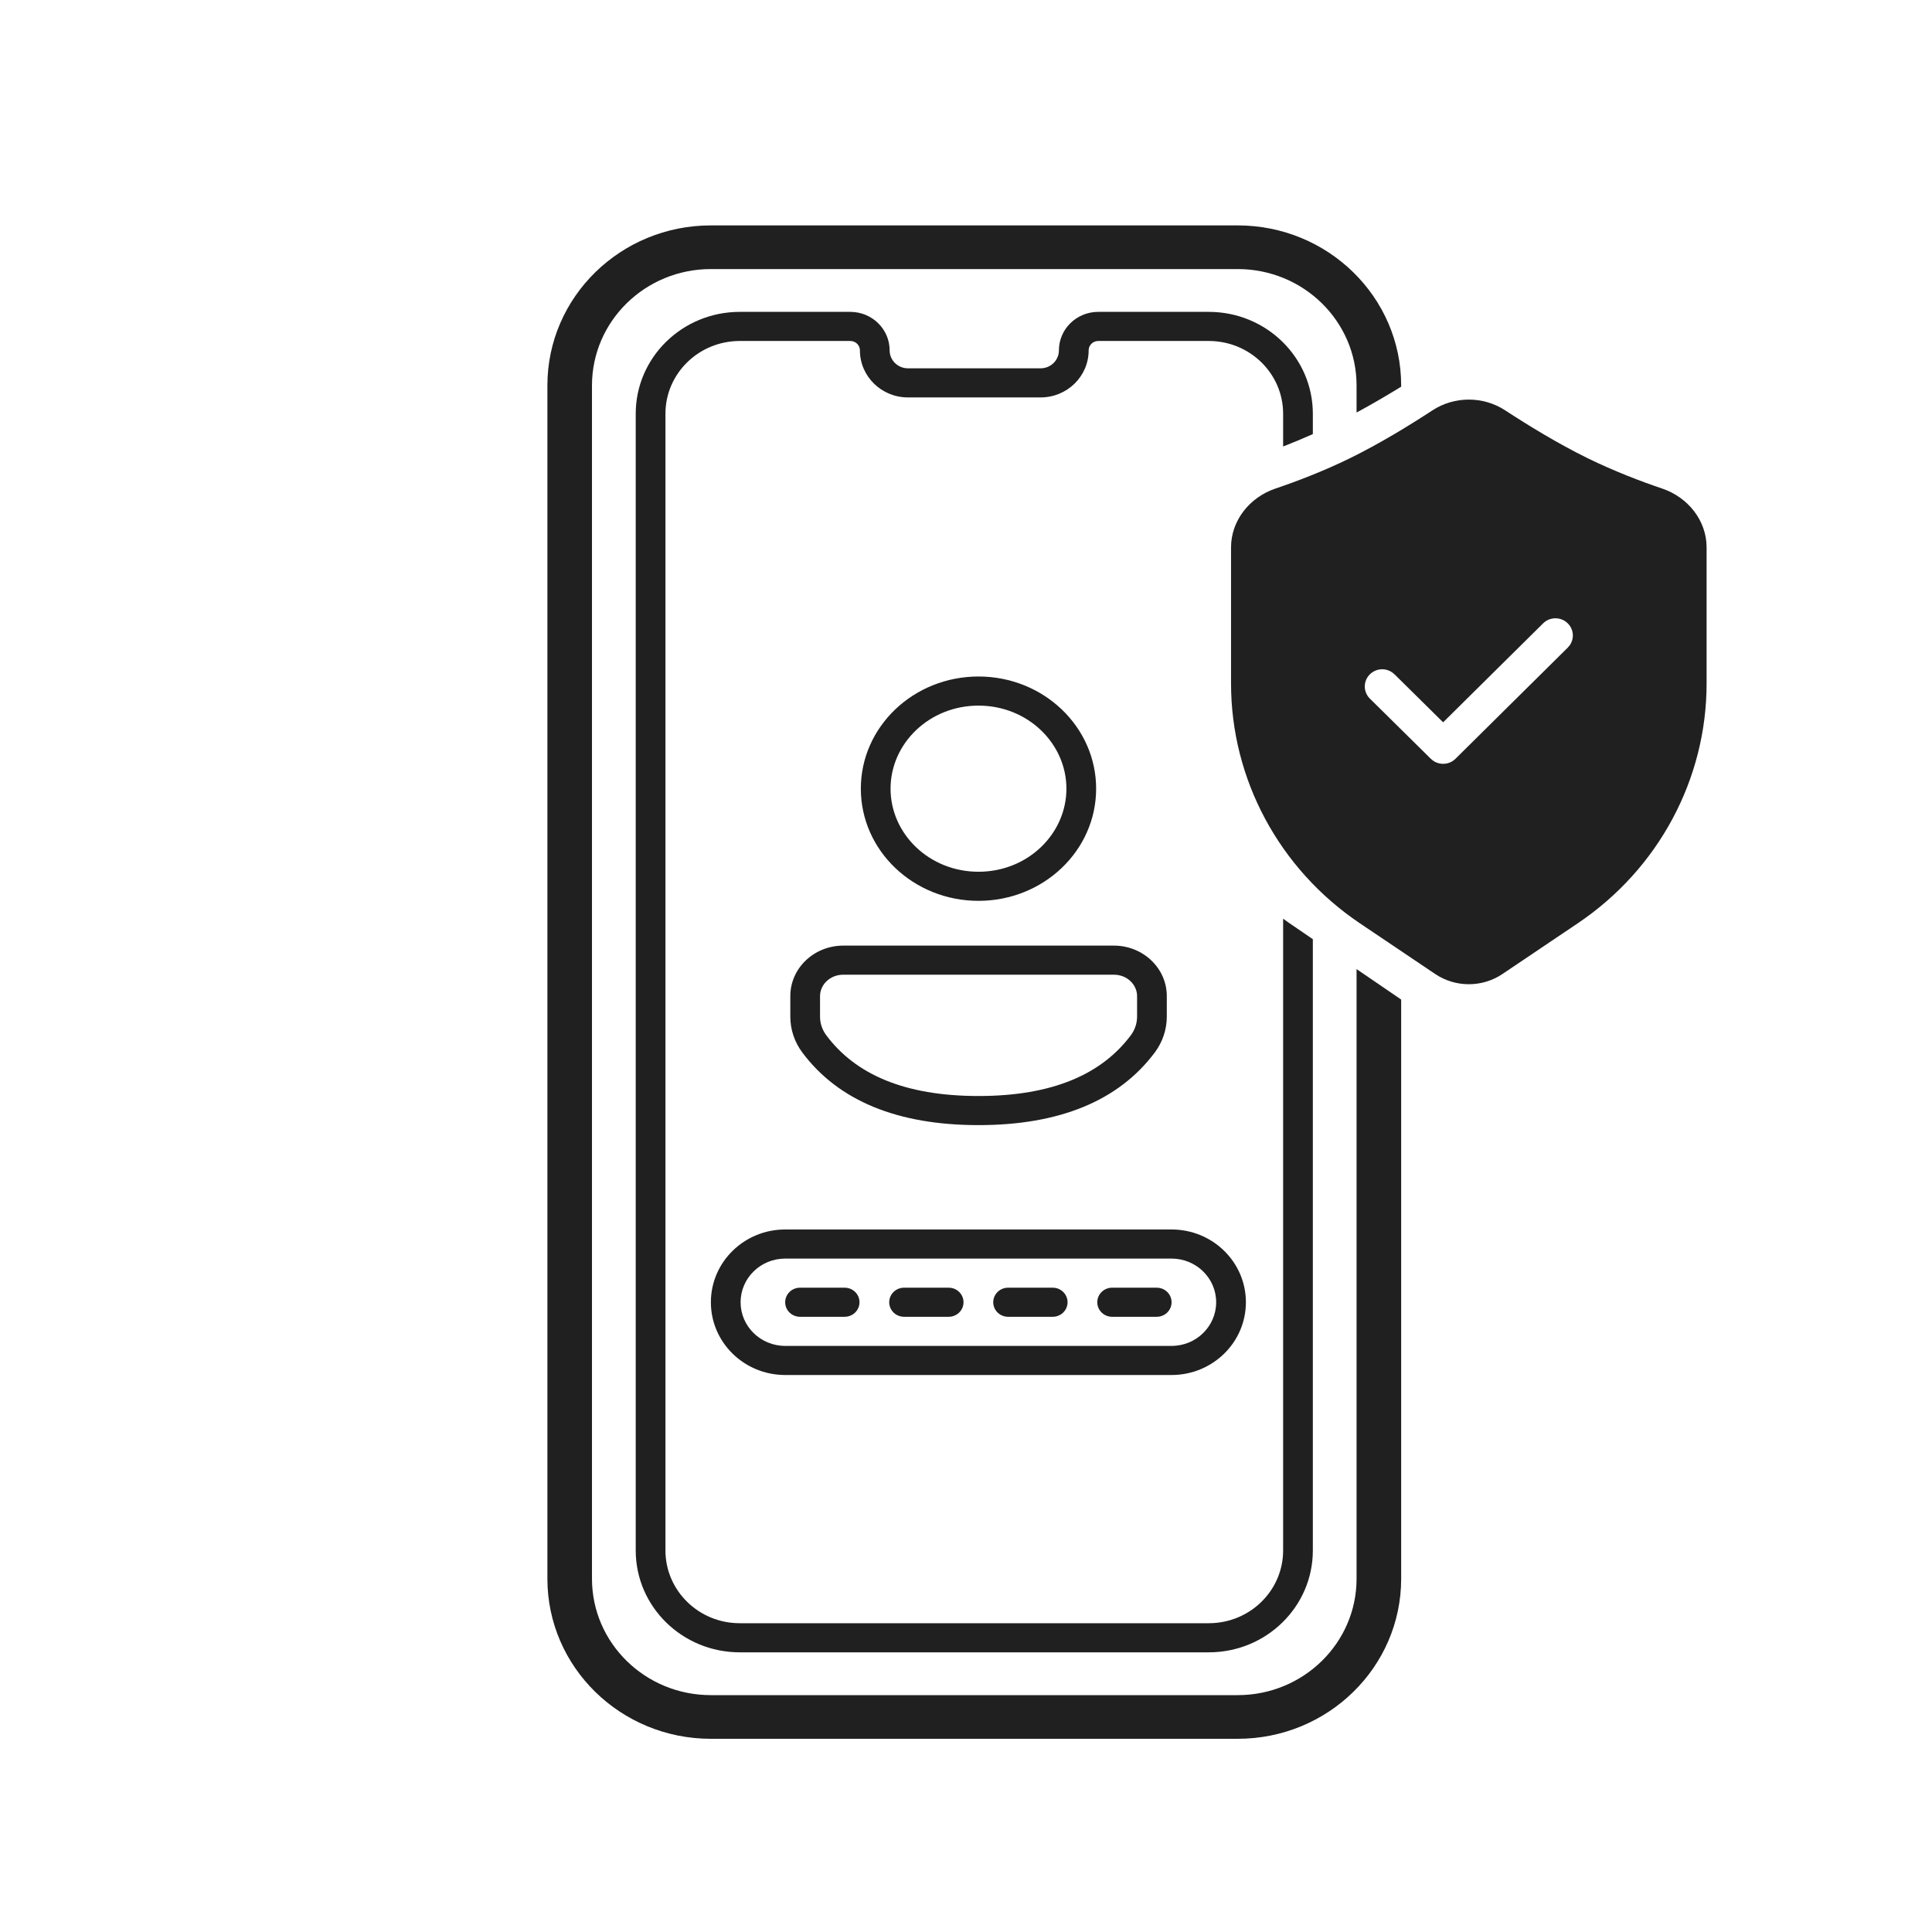
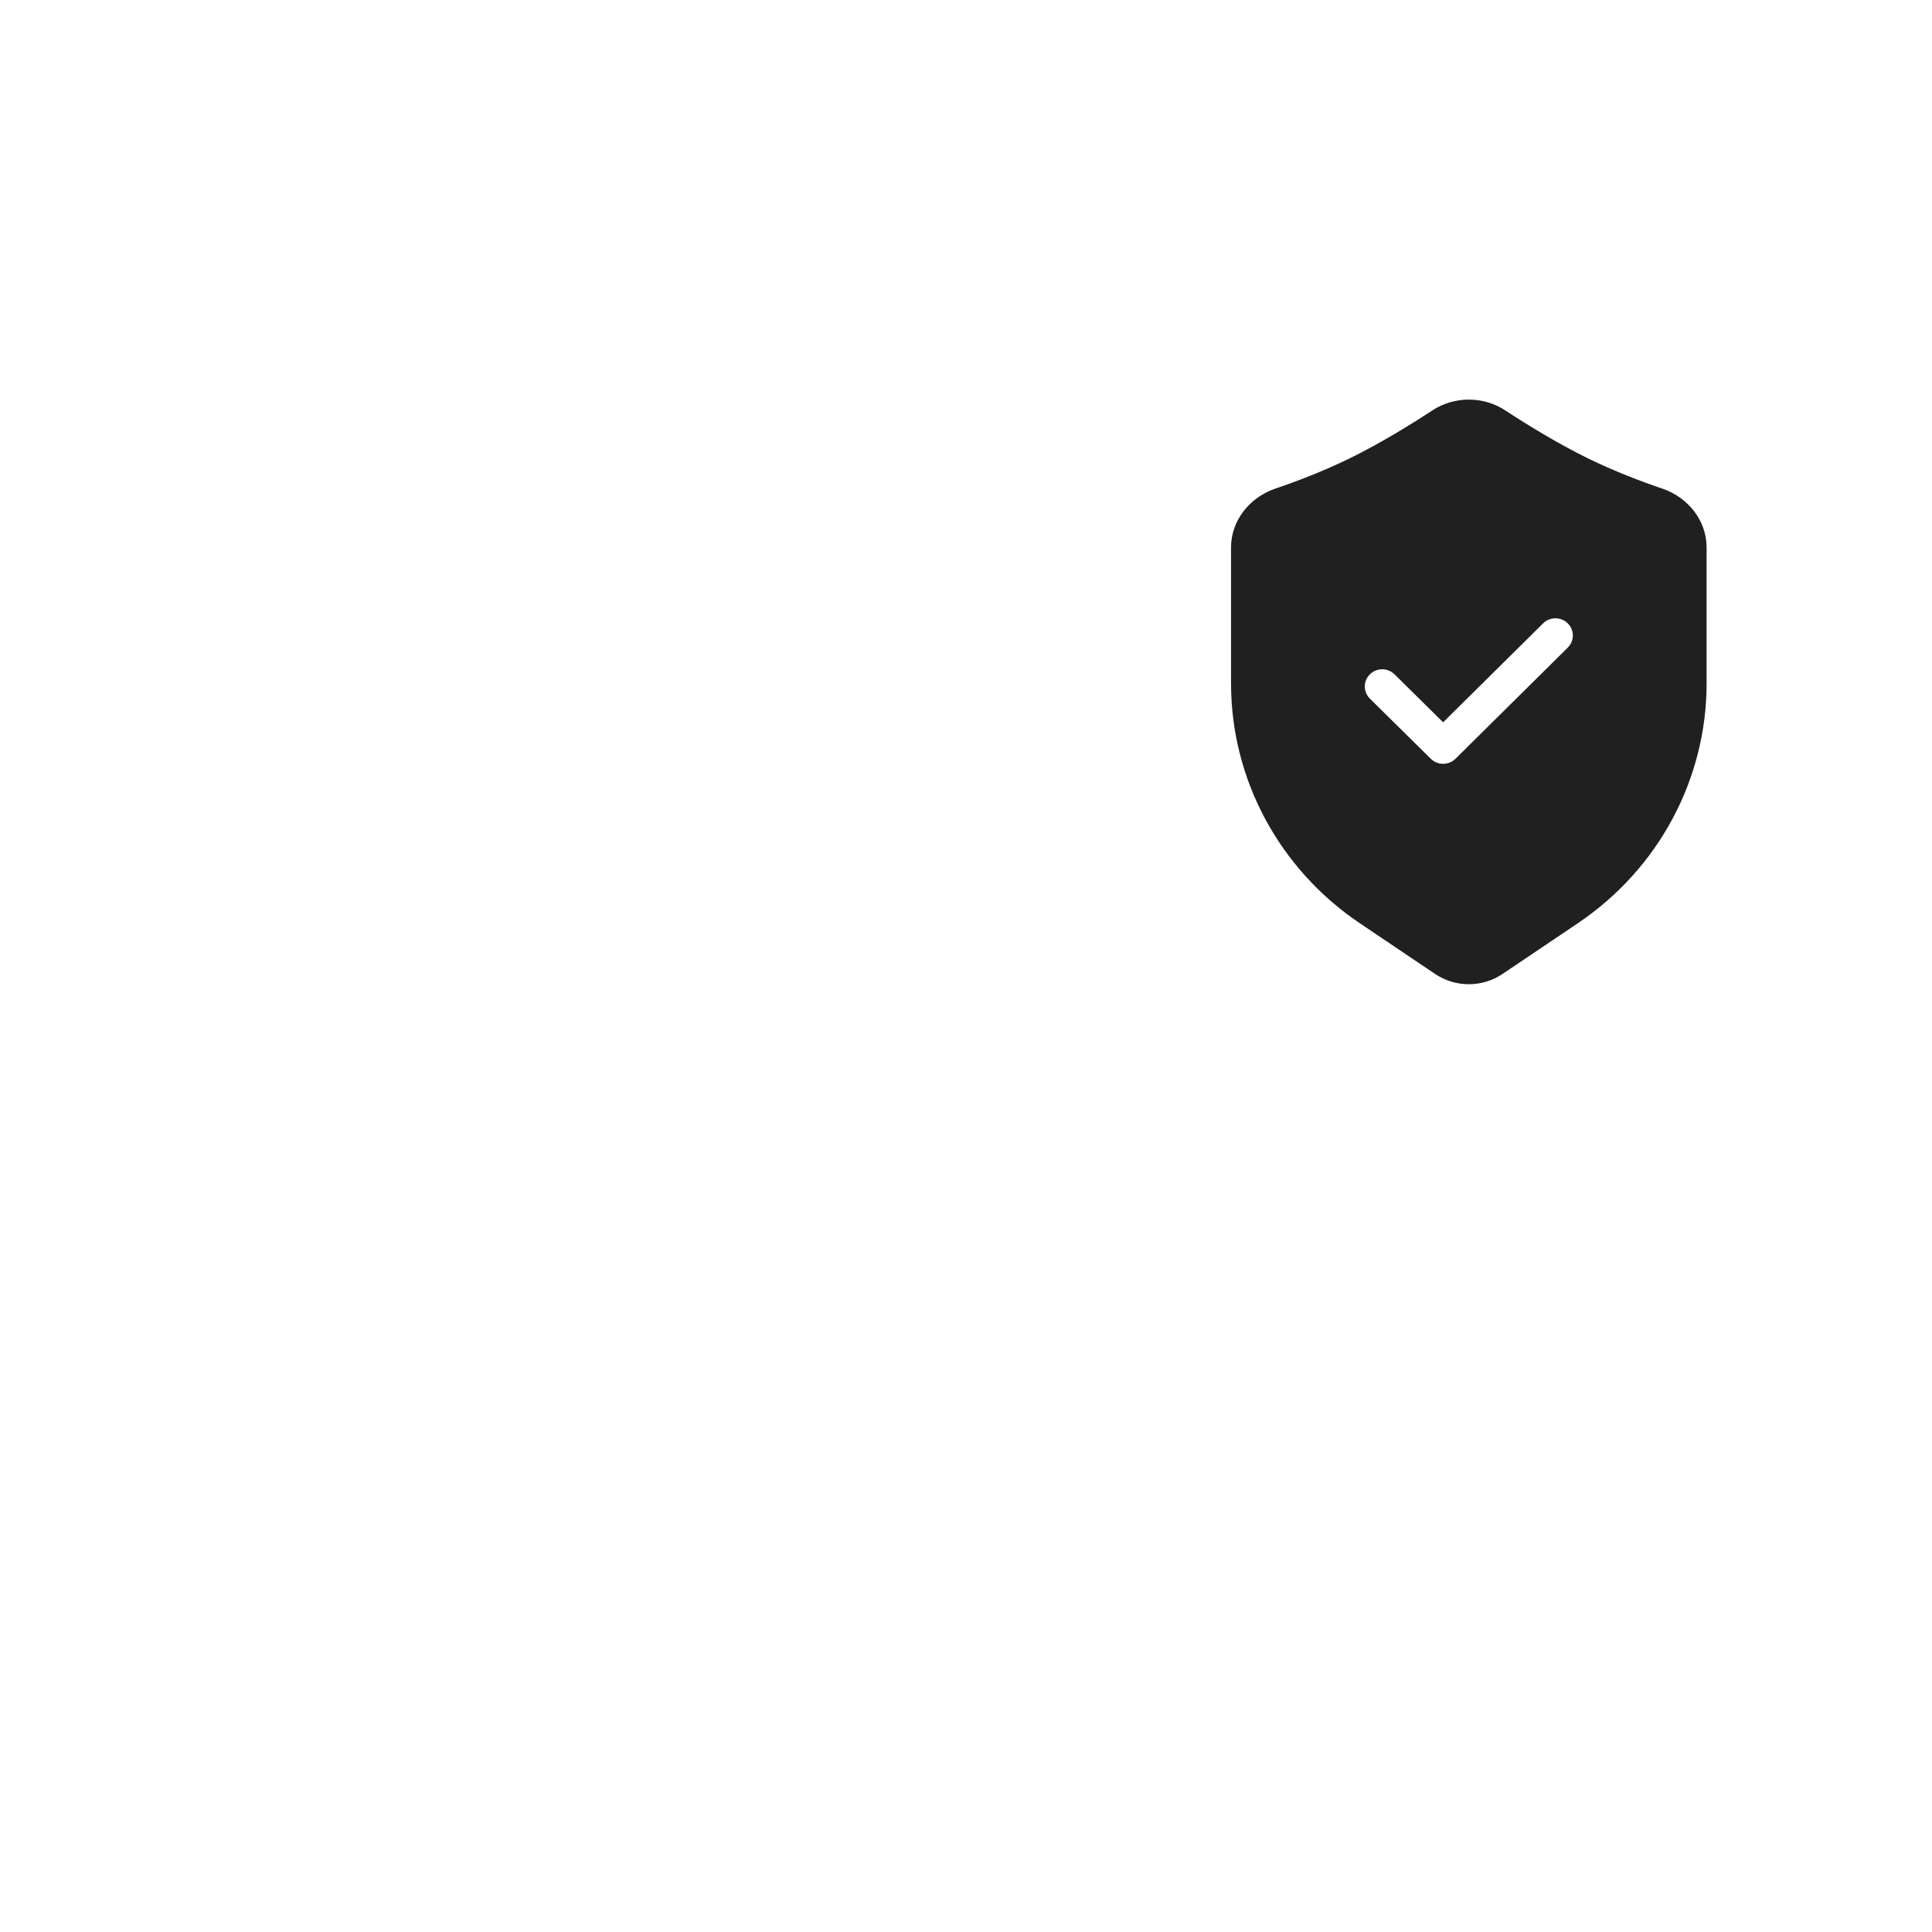
<svg xmlns="http://www.w3.org/2000/svg" width="120" height="120" viewBox="0 0 120 120" fill="none">
-   <path fill-rule="evenodd" clip-rule="evenodd" d="M70.626 61.867C70.626 61.18 70.028 60.541 69.185 60.541H52.375C51.533 60.541 50.934 61.18 50.934 61.867V63.149C50.934 63.559 51.068 63.963 51.324 64.305C53.12 66.709 56.15 68.075 60.776 68.075C65.4 68.075 68.433 66.71 70.235 64.306C70.492 63.963 70.626 63.558 70.626 63.147V61.867ZM66.237 48.986C66.237 46.182 63.839 43.827 60.776 43.827C57.712 43.827 55.314 46.182 55.314 48.986C55.314 51.791 57.712 54.146 60.776 54.146C63.839 54.146 66.237 51.791 66.237 48.986ZM72.472 61.867C72.472 60.137 71.001 58.734 69.185 58.734H52.375C50.56 58.734 49.088 60.137 49.088 61.867V63.149C49.088 63.947 49.349 64.724 49.834 65.373C52.088 68.389 55.776 69.883 60.776 69.883C65.774 69.883 69.464 68.39 71.723 65.375C72.21 64.725 72.472 63.946 72.472 63.147V61.867ZM68.083 48.986C68.083 45.139 64.811 42.019 60.776 42.019C56.739 42.019 53.468 45.139 53.468 48.986C53.468 52.834 56.739 55.953 60.776 55.953C64.811 55.953 68.083 52.834 68.083 48.986Z" fill="#212020" />
-   <path fill-rule="evenodd" clip-rule="evenodd" d="M72.769 78.173H48.769C47.24 78.173 46 79.387 46 80.885C46 82.382 47.24 83.596 48.769 83.596H72.769C74.299 83.596 75.538 82.382 75.538 80.885C75.538 79.387 74.299 78.173 72.769 78.173ZM48.769 76.365C46.22 76.365 44.154 78.389 44.154 80.885C44.154 83.38 46.22 85.404 48.769 85.404H72.769C75.318 85.404 77.385 83.38 77.385 80.885C77.385 78.389 75.318 76.365 72.769 76.365H48.769Z" fill="#212020" />
-   <path fill-rule="evenodd" clip-rule="evenodd" d="M48.769 80.885C48.769 80.385 49.182 79.981 49.692 79.981H52.462C52.971 79.981 53.385 80.385 53.385 80.885C53.385 81.384 52.971 81.788 52.462 81.788H49.692C49.182 81.788 48.769 81.384 48.769 80.885ZM55.231 80.885C55.231 80.385 55.644 79.981 56.154 79.981H58.923C59.433 79.981 59.846 80.385 59.846 80.885C59.846 81.384 59.433 81.788 58.923 81.788H56.154C55.644 81.788 55.231 81.384 55.231 80.885ZM61.692 80.885C61.692 80.385 62.106 79.981 62.615 79.981H65.385C65.894 79.981 66.308 80.385 66.308 80.885C66.308 81.384 65.894 81.788 65.385 81.788H62.615C62.106 81.788 61.692 81.384 61.692 80.885ZM68.154 80.885C68.154 80.385 68.567 79.981 69.077 79.981H71.846C72.356 79.981 72.769 80.385 72.769 80.885C72.769 81.384 72.356 81.788 71.846 81.788H69.077C68.567 81.788 68.154 81.384 68.154 80.885Z" fill="#212020" />
-   <path d="M84.259 60.192V98.058C84.259 102.051 80.953 105.288 76.875 105.288H44.154C40.075 105.288 36.769 102.051 36.769 98.058V23.942C36.769 19.949 40.075 16.712 44.154 16.712H76.875C80.953 16.712 84.259 19.949 84.259 23.942V25.622C85.221 25.103 86.162 24.551 87.029 24.018V23.942C87.029 18.451 82.483 14 76.875 14H44.154C38.546 14 34 18.451 34 23.942V98.058C34 103.549 38.546 108 44.154 108H76.875C82.483 108 87.029 103.549 87.029 98.058V62.085L84.259 60.192Z" fill="#212020" />
-   <path d="M79.697 57.063V96.302C79.697 98.797 77.63 100.821 75.081 100.821H45.947C43.398 100.821 41.332 98.797 41.332 96.302V25.698C41.332 23.203 43.398 21.179 45.947 21.179H52.816C53.145 21.179 53.411 21.44 53.411 21.762C53.411 23.376 54.748 24.685 56.396 24.685H64.632C66.281 24.685 67.618 23.376 67.618 21.762C67.618 21.44 67.884 21.179 68.212 21.179H75.081C77.63 21.179 79.697 23.202 79.697 25.698V27.733C80.294 27.499 80.914 27.242 81.543 26.962V25.698C81.543 22.204 78.65 19.371 75.081 19.371H68.212C66.864 19.371 65.771 20.442 65.771 21.762C65.771 22.378 65.261 22.877 64.632 22.877H56.396C55.767 22.877 55.257 22.378 55.257 21.762C55.257 20.442 54.164 19.371 52.816 19.371H45.947C42.379 19.371 39.486 22.204 39.486 25.698V96.302C39.486 99.796 42.379 102.629 45.947 102.629H75.081C78.65 102.629 81.543 99.796 81.543 96.302V58.335L80.027 57.298C79.915 57.222 79.805 57.143 79.697 57.063Z" fill="#212020" />
  <path fill-rule="evenodd" clip-rule="evenodd" d="M79.216 30.347C77.615 30.888 76.462 32.337 76.462 33.996V42.451C76.462 48.403 79.454 53.974 84.462 57.346L89.139 60.495C90.399 61.344 92.063 61.344 93.323 60.495L97.999 57.346C103.008 53.974 106 48.403 106 42.451V33.996C106 32.337 104.847 30.888 103.245 30.347C101.923 29.9 100.269 29.271 98.615 28.462C96.769 27.558 94.888 26.402 93.486 25.485C92.127 24.598 90.334 24.598 88.976 25.485C87.574 26.402 85.693 27.558 83.846 28.462C82.192 29.271 80.538 29.9 79.216 30.347ZM89.635 44.864L95.845 38.718C96.267 38.3 96.952 38.299 97.374 38.715C97.751 39.086 97.793 39.661 97.501 40.077L97.376 40.225L90.402 47.129C90.027 47.5 89.443 47.542 89.021 47.253L88.871 47.13L85.086 43.393C84.664 42.976 84.664 42.3 85.086 41.883C85.462 41.512 86.044 41.471 86.466 41.76L86.616 41.883L89.635 44.864Z" fill="#212020" />
</svg>